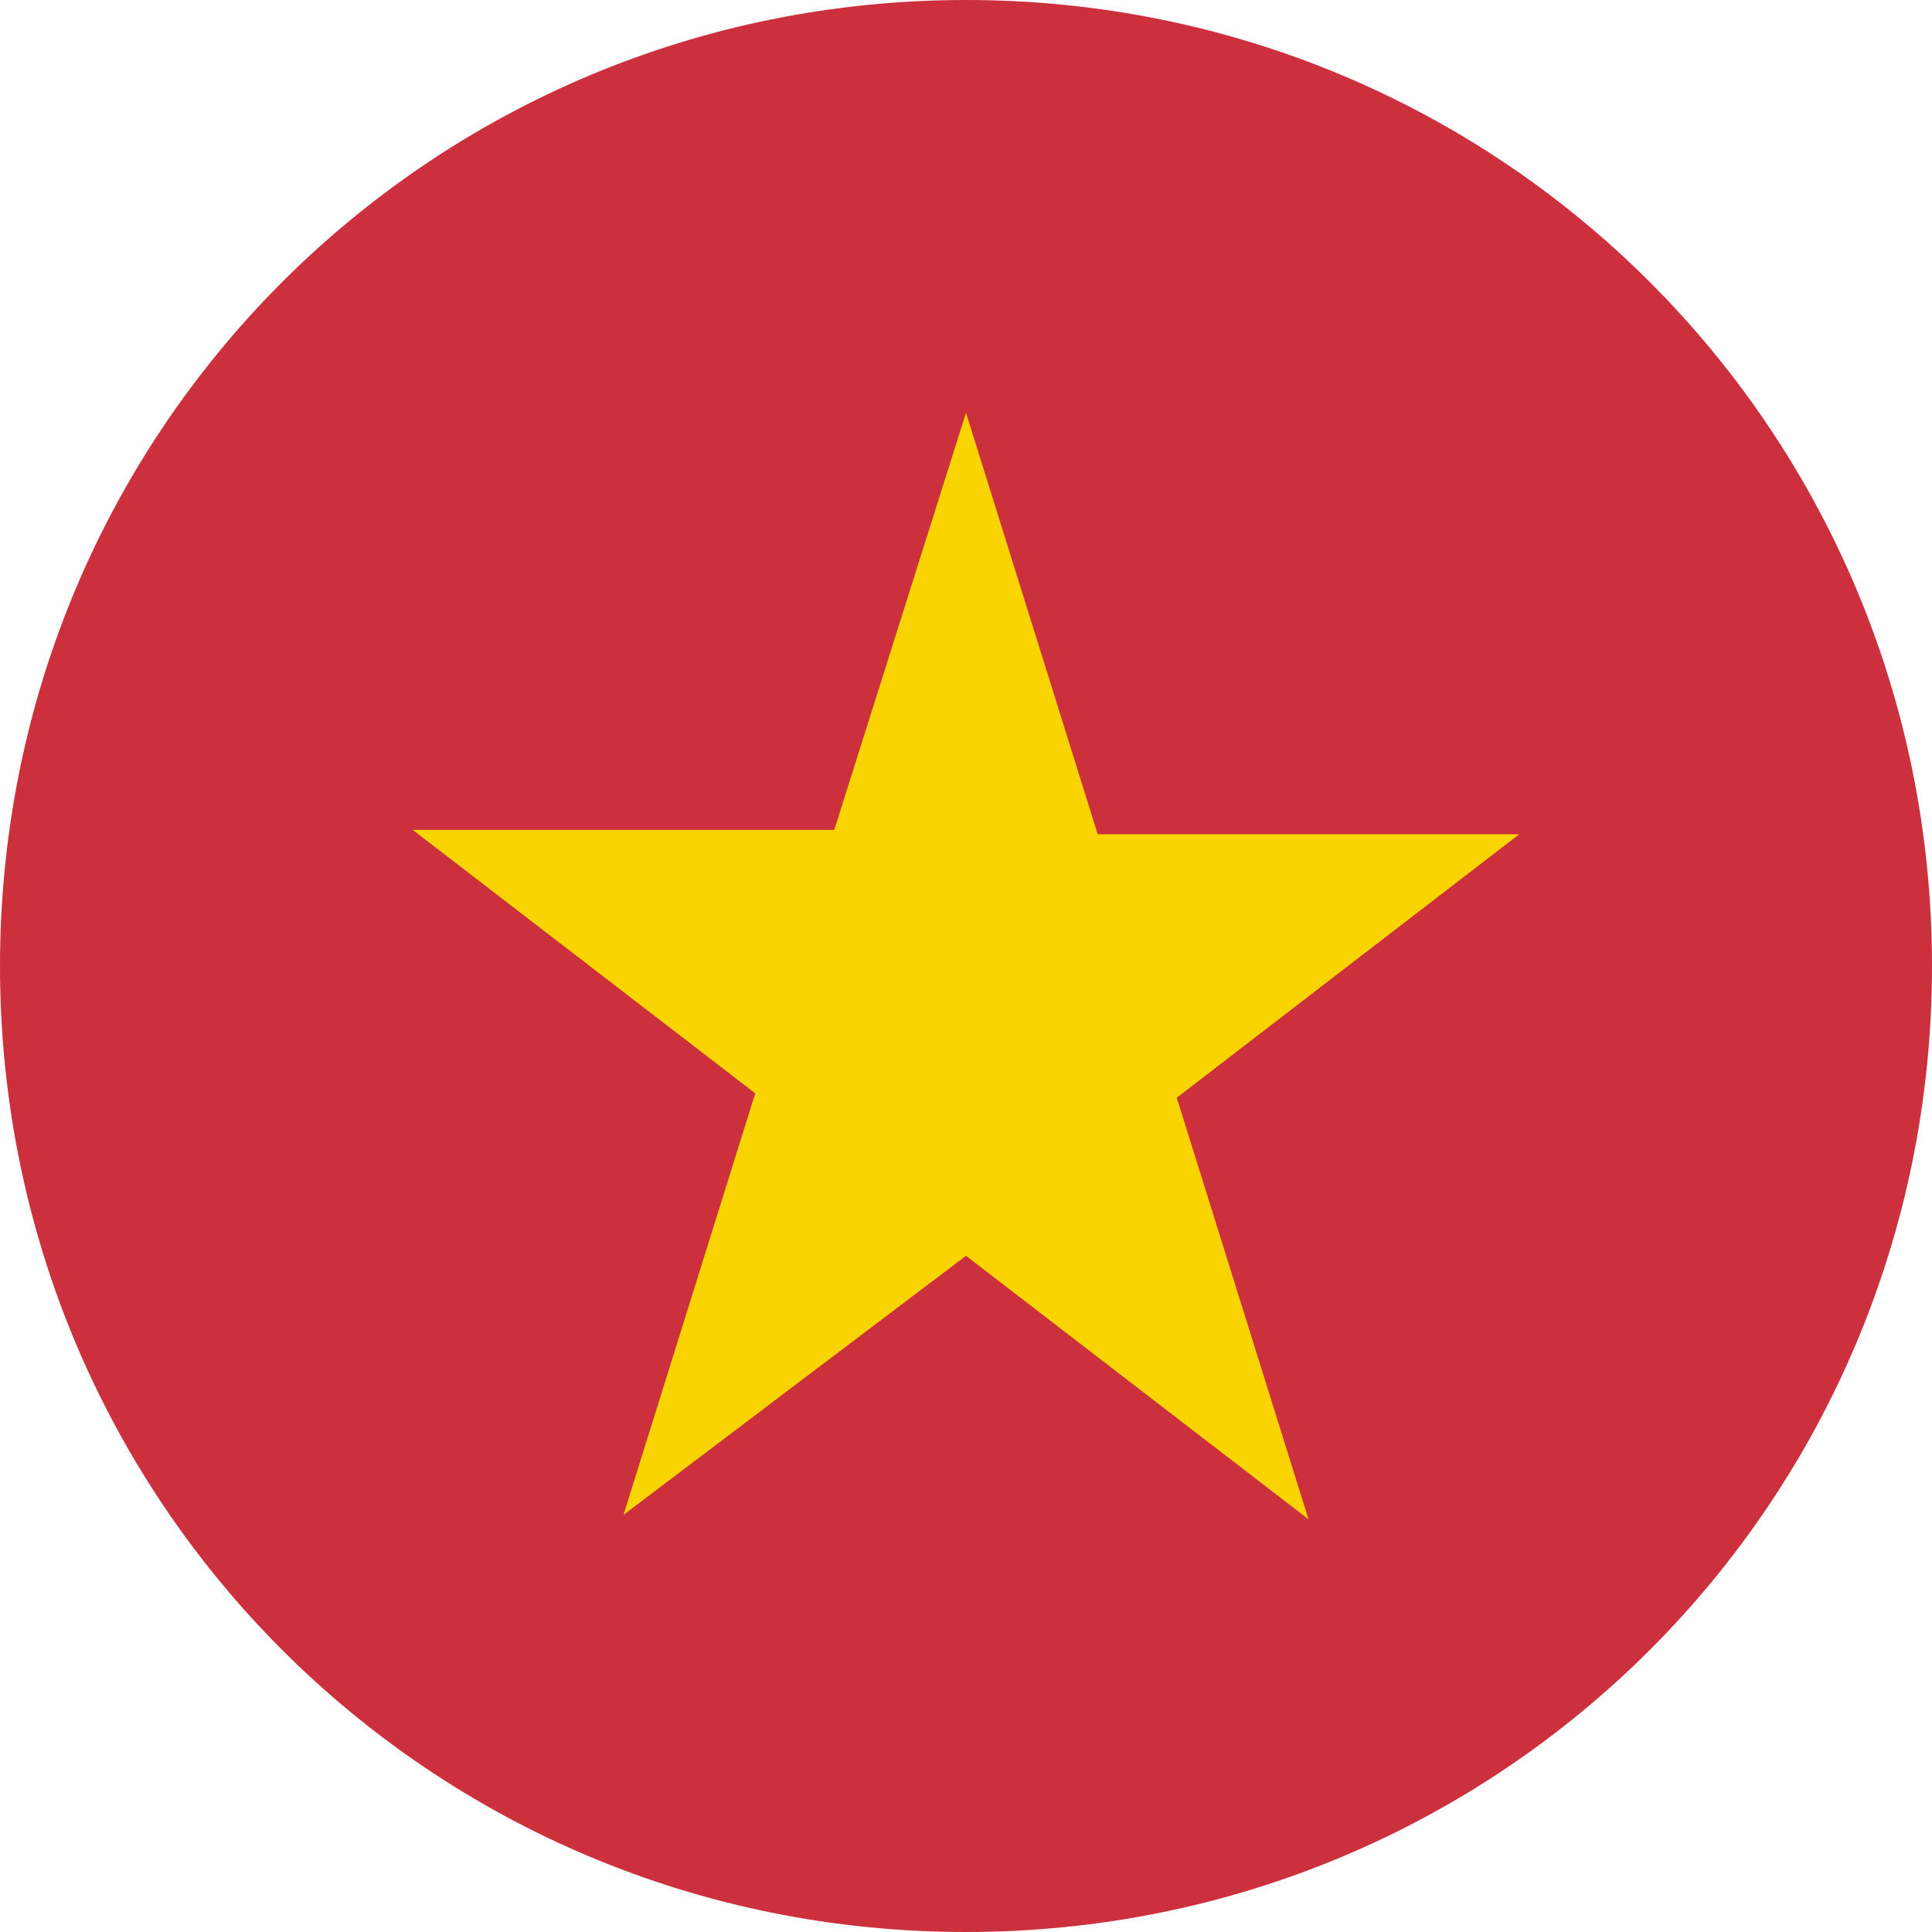
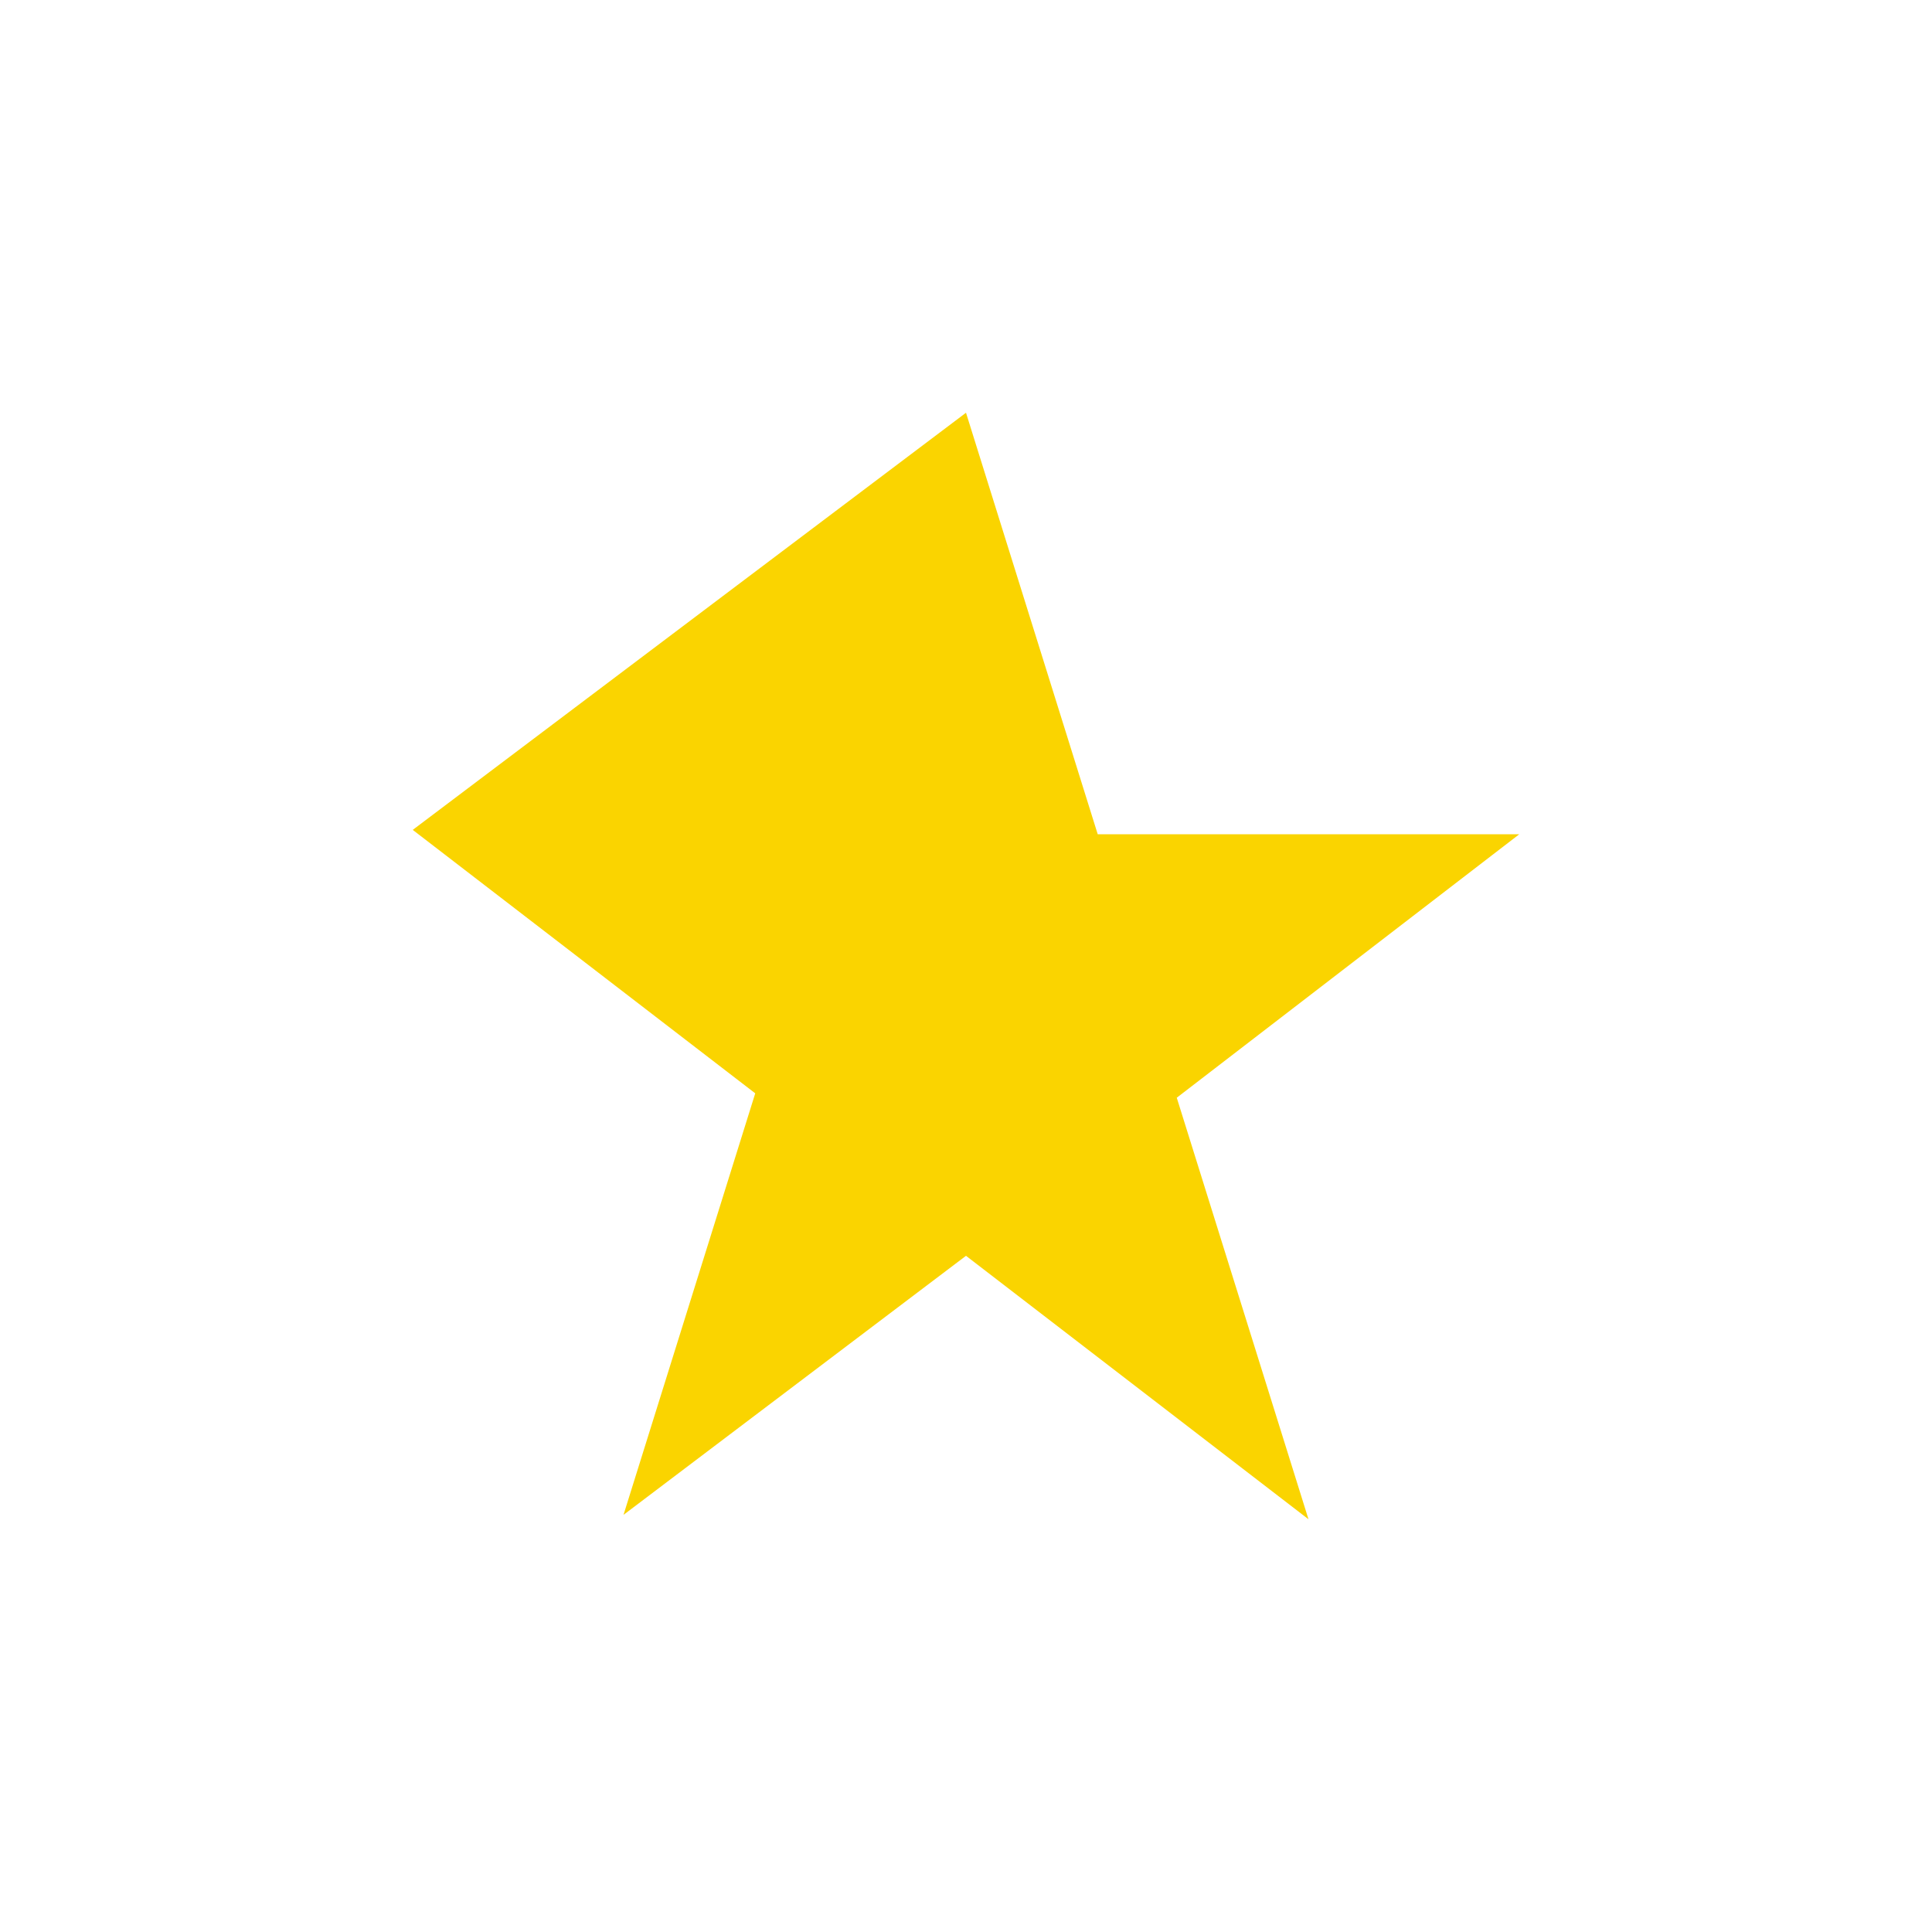
<svg xmlns="http://www.w3.org/2000/svg" version="1.1" id="icon" x="0px" y="0px" viewBox="0 0 44 44" style="enable-background:new 0 0 44 44;" xml:space="preserve">
  <style type="text/css">
	.st0{fill:#CC303C;}
	.st1{fill:#FAD400;}
</style>
-   <path class="st0" d="M0,22c0,12.2,9.8,22,22,22s22-9.8,22-22S34.2,0,22,0S0,9.8,0,22z" />
-   <path class="st1" d="M22,9.4l3,9.6h9.6l-7.8,6l3,9.6L22,28.6l-7.8,5.9l3-9.6l-7.8-6H19L22,9.4z" />
+   <path class="st1" d="M22,9.4l3,9.6h9.6l-7.8,6l3,9.6L22,28.6l-7.8,5.9l3-9.6l-7.8-6L22,9.4z" />
</svg>